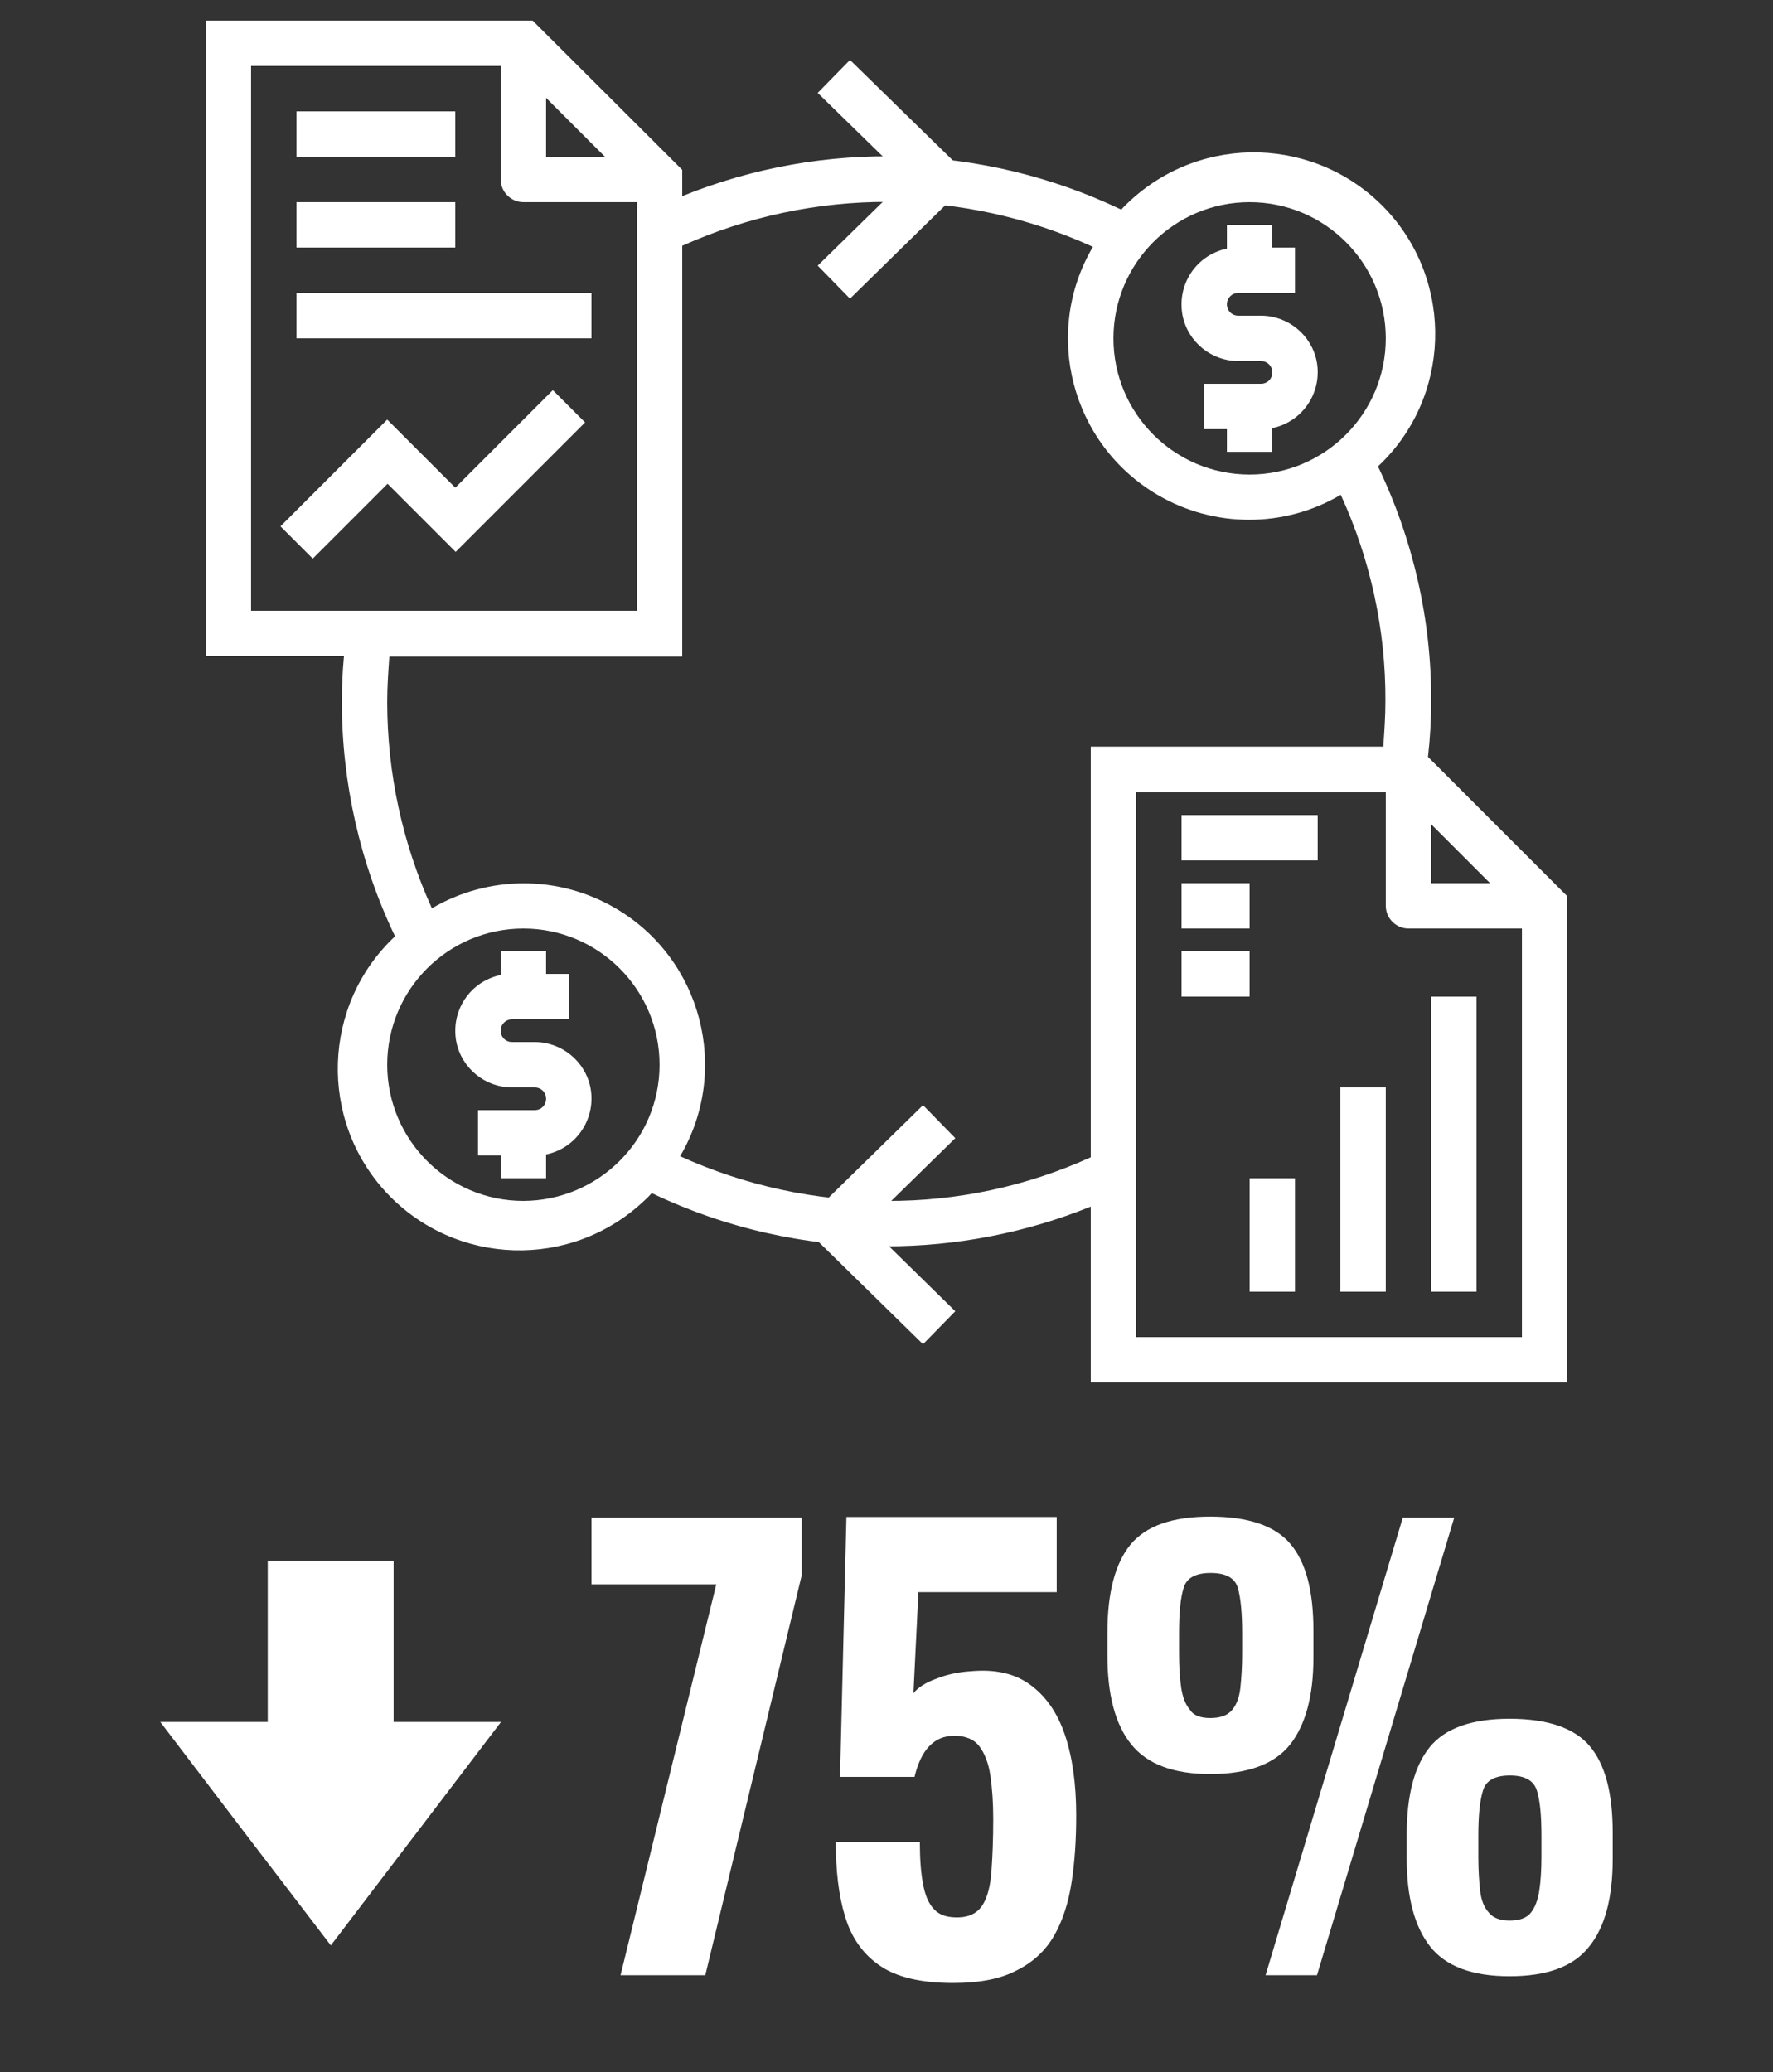
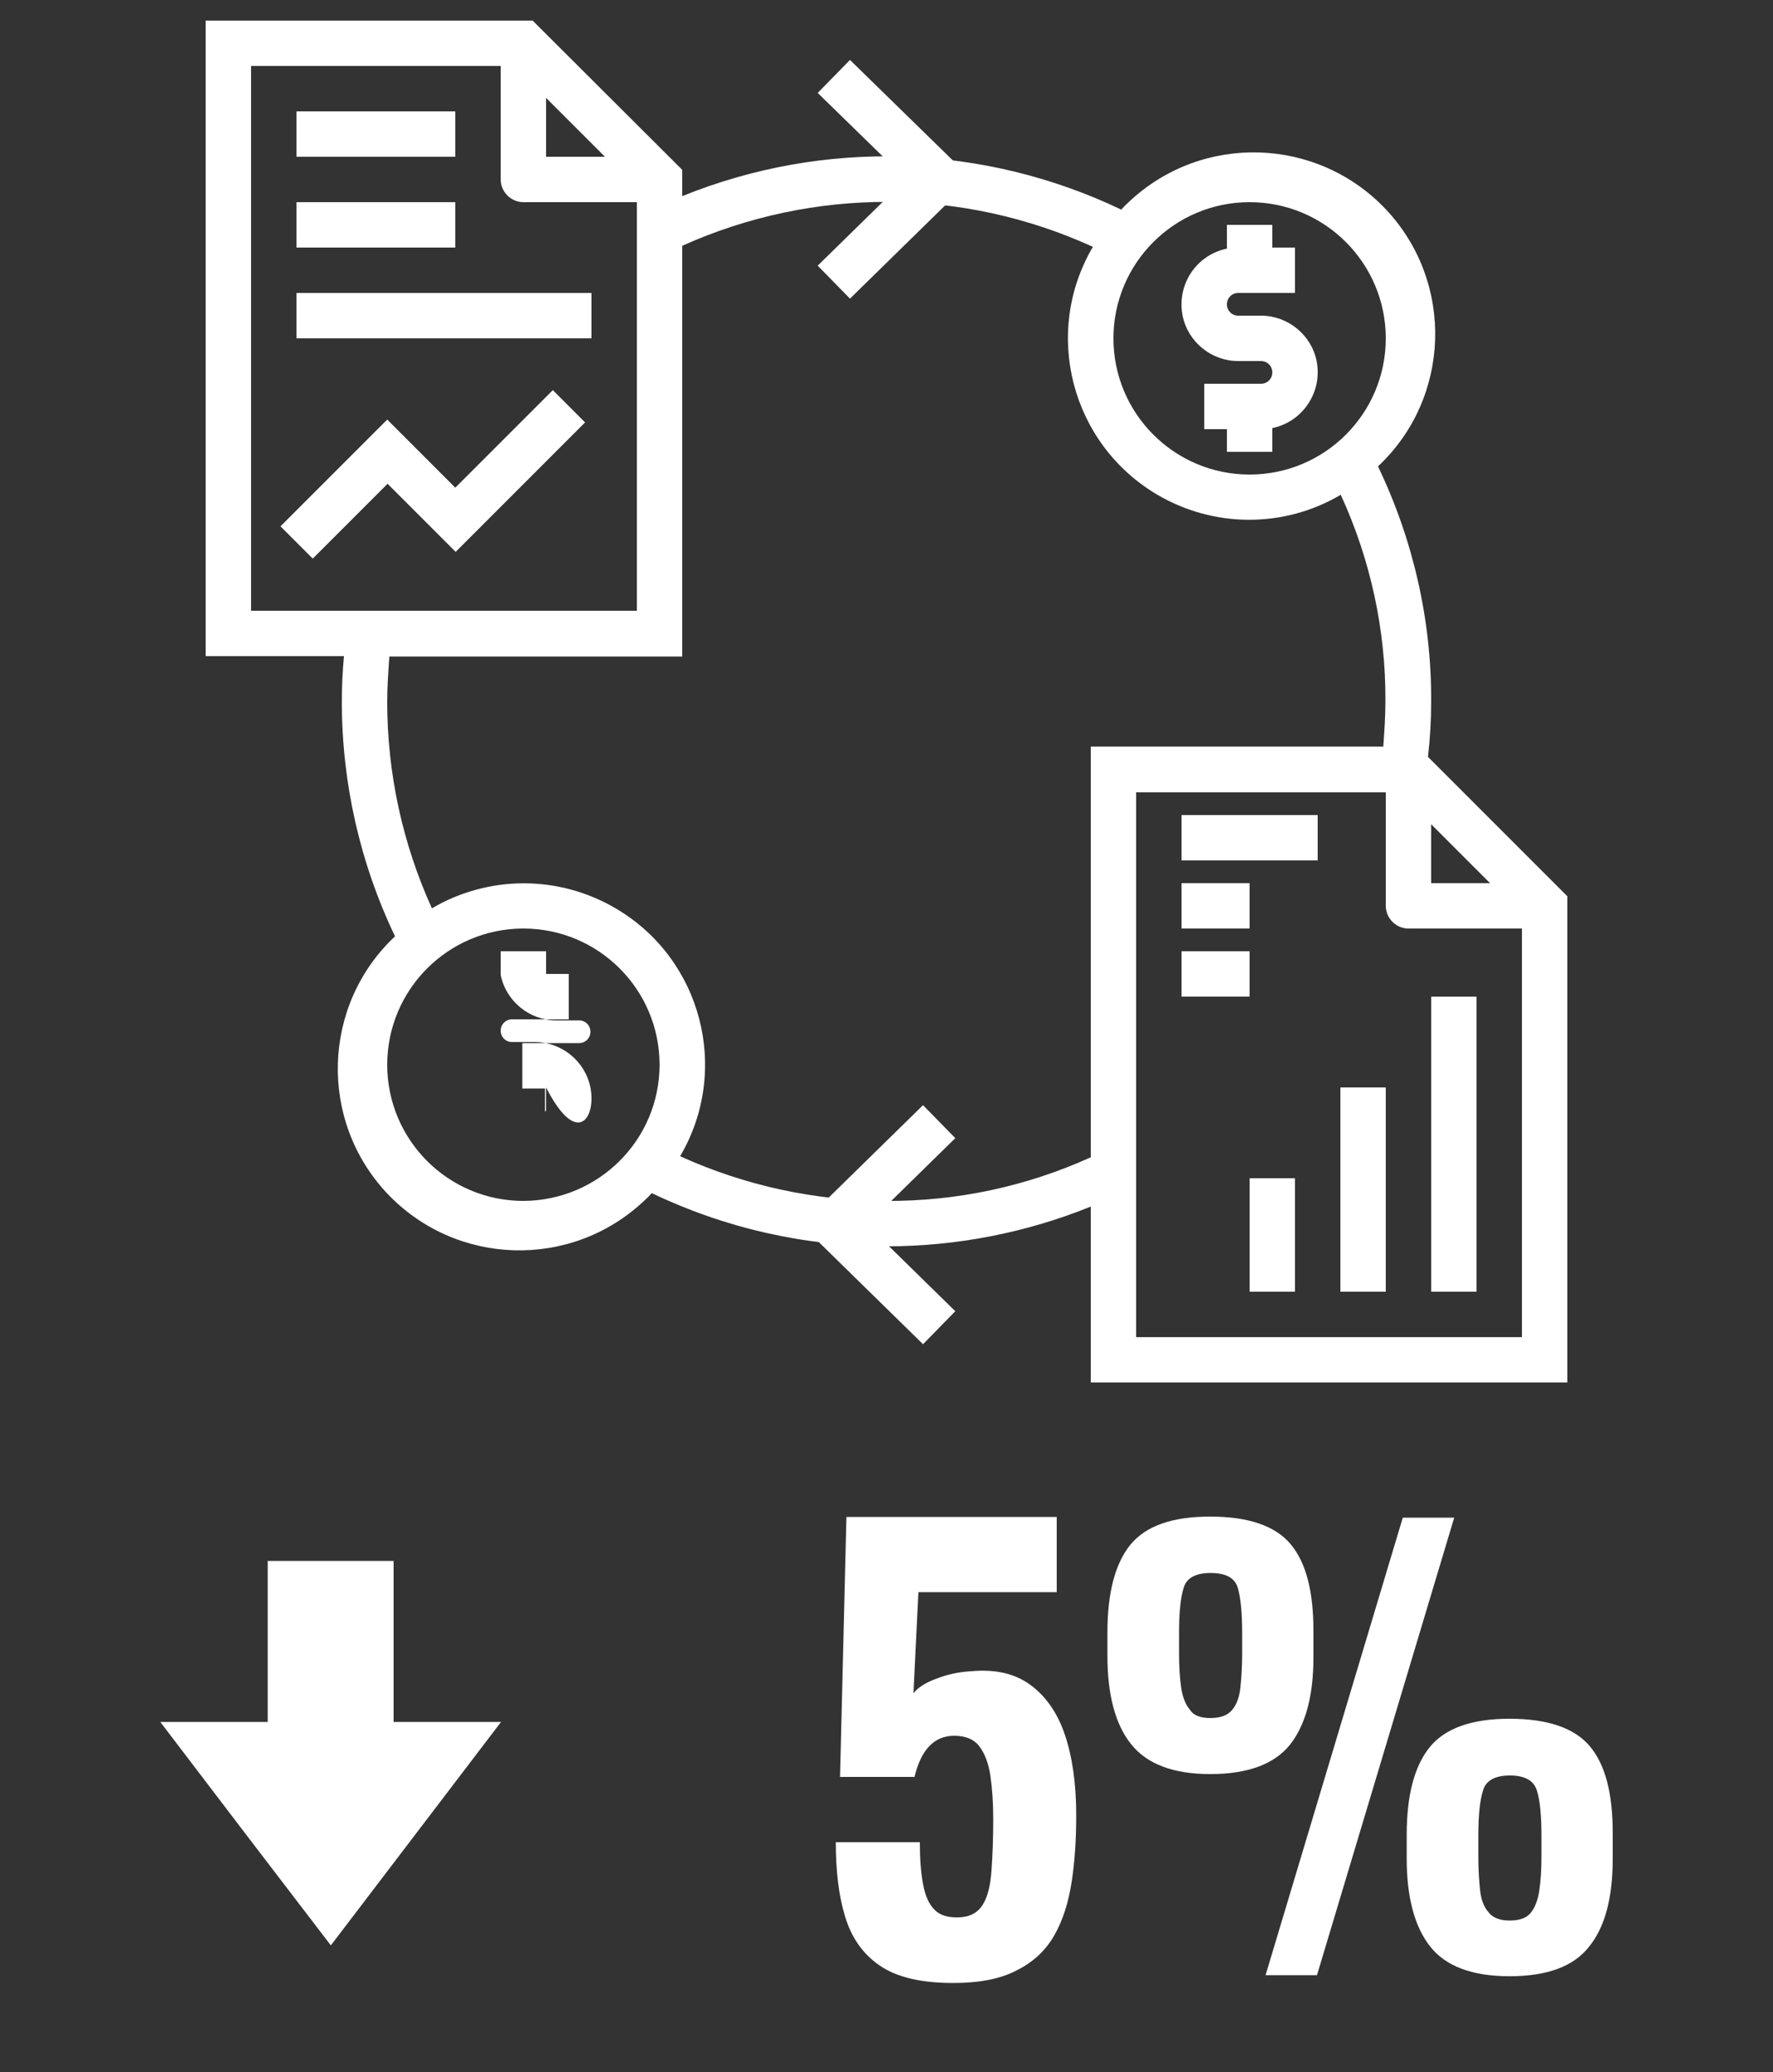
<svg xmlns="http://www.w3.org/2000/svg" version="1.1" id="Layer_1" x="0px" y="0px" viewBox="0 0 500 584.2" style="enable-background:new 0 0 500 584.2;" xml:space="preserve">
  <rect x="0" y="0" width="500" height="584.2" fill="#333333" stroke="none" />
  <style type="text/css">
	.st0{fill:#FFFFFF;}
	.st1{fill-rule:evenodd;clip-rule:evenodd;fill:#FFFFFF;}
</style>
  <g>
    <g>
-       <path class="st0" d="M175,556.9L202,446.7h-35.2v-18.8h59.3v16.2l-27.2,112.8H175z" />
      <path class="st0" d="M268.8,559.1c-9,0-15.9-1.6-20.7-4.9s-8-7.9-9.8-13.9c-1.8-5.9-2.6-12.9-2.6-20.9h23.7    c0,4.7,0.3,8.6,0.9,11.8c0.6,3.2,1.6,5.6,3.2,7.2c1.5,1.6,3.8,2.3,6.9,2.2c3.1-0.1,5.3-1.3,6.7-3.5c1.4-2.2,2.2-5.4,2.5-9.6    c0.3-4.1,0.5-9,0.5-14.7c0-4.6-0.3-8.6-0.8-12.1c-0.5-3.5-1.6-6.3-3.1-8.3c-1.5-2-3.9-3-7.1-3c-2.9,0-5.2,1-7.1,3    c-1.9,2-3.2,4.9-4.1,8.6h-21l1.8-73.3h59.3v21.2h-39l-1.4,28.5c1.3-1.6,3.4-3,6.5-4.1c3-1.2,6.3-1.9,9.8-2.1    c6.7-0.6,12.2,0.6,16.6,3.8c4.4,3.2,7.7,7.9,9.8,14.1c2.1,6.2,3.2,13.8,3.2,22.7c0,6.8-0.4,13.1-1.3,18.9    c-0.9,5.8-2.5,10.8-4.9,15c-2.4,4.2-5.9,7.5-10.5,9.8C282.1,558,276.1,559.1,268.8,559.1z" />
      <path class="st0" d="M341.3,500.2c-10.4,0-17.8-2.8-22.3-8.4c-4.5-5.6-6.7-14-6.7-25v-6.5c0-11.3,2.2-19.5,6.5-24.8    c4.4-5.3,11.8-7.9,22.5-7.9c10.7,0,18.3,2.6,22.6,7.7c4.4,5.2,6.5,13.3,6.5,24.5v7.5c0,10.8-2.2,19-6.6,24.6    C359.4,497.4,351.9,500.2,341.3,500.2z M341.3,484.4c2.8,0,4.8-0.7,6.1-2.2c1.3-1.5,2.1-3.6,2.4-6.4c0.3-2.8,0.5-6,0.5-9.7v-5.6    c0-5.6-0.4-9.9-1.2-12.7c-0.8-2.9-3.4-4.3-7.7-4.3c-4.2,0-6.8,1.4-7.6,4.2c-0.9,2.8-1.3,7.1-1.3,12.8v5.7c0,3.7,0.2,6.9,0.6,9.6    c0.4,2.7,1.2,4.8,2.5,6.3C336.6,483.7,338.6,484.4,341.3,484.4z M356.9,556.9l38.7-129h14.5l-38.7,129H356.9z M425.7,557.2    c-10.5,0-18-2.8-22.4-8.4c-4.4-5.6-6.6-13.9-6.6-24.8v-6.7c0-11.2,2.2-19.4,6.5-24.7c4.3-5.3,11.8-8,22.5-8    c10.7,0,18.3,2.6,22.6,7.7c4.4,5.2,6.5,13.3,6.5,24.5v7.3c0,11-2.2,19.3-6.7,24.8C443.7,554.5,436.2,557.2,425.7,557.2z     M425.7,541.5c2.8,0,4.8-0.7,6-2.2c1.2-1.5,2-3.6,2.4-6.3c0.4-2.7,0.6-5.9,0.6-9.5v-5.9c0-5.7-0.4-10-1.3-12.8    c-0.9-2.8-3.4-4.2-7.6-4.2c-4.2,0-6.8,1.4-7.6,4.3c-0.9,2.9-1.3,7.1-1.3,12.7v5.9c0,3.6,0.2,6.8,0.5,9.5s1.1,4.8,2.5,6.3    C421,540.7,423,541.5,425.7,541.5z" />
    </g>
    <polygon class="st0" points="45.2,485.5 69.2,517 93.3,548.5 117.3,517 141.3,485.5 111,485.5 111,440.1 75.5,440.1 75.5,485.5     " />
  </g>
  <g>
    <path class="st0" d="M440.1,250.8l-37.4-37.4c0.6-5.2,0.9-10.4,0.9-15.7c0.1-22.9-5.1-45.6-15-66.2c20.6-19.3,21.6-51.8,2.3-72.4   c-19.4-20.6-51.8-21.6-72.4-2.3c-0.8,0.7-1.6,1.5-2.3,2.3c-38.9-18.6-83.8-20-123.8-3.8v-7.4l-1.9-1.9L150.2,5.8H58V185h39   c-0.4,4.3-0.6,8.5-0.6,12.8c0,22.9,5.1,45.5,15,66.2c-20.6,19.3-21.6,51.8-2.3,72.4c19.4,20.6,51.8,21.6,72.4,2.3   c0.8-0.7,1.6-1.5,2.3-2.3c20.7,9.9,43.3,15,66.2,15c19.7,0,39.3-3.8,57.6-11.2v49.6H442V252.7L440.1,250.8z M403.6,232.4l16.6,16.6   h-16.6V232.4z M352.4,57c21.2,0,38.4,17.2,38.4,38.4c0,21.2-17.2,38.4-38.4,38.4c-21.2,0-38.4-17.2-38.4-38.4   C314,74.2,331.2,57,352.4,57L352.4,57z M154,27.6l16.6,16.6H154V27.6z M70.8,172.2V18.6h70.4v32c0,3.5,2.9,6.4,6.4,6.4h32v115.2   H70.8z M147.6,338.6c-21.2,0-38.4-17.2-38.4-38.4c0-21.2,17.2-38.4,38.4-38.4c21.2,0,38.4,17.2,38.4,38.4   C186,321.4,168.8,338.5,147.6,338.6L147.6,338.6z M307.6,210.6v115.7c-18.1,8.2-37.7,12.4-57.6,12.3c-20.1,0-39.9-4.3-58.2-12.6   c14.3-24.3,6.1-55.7-18.2-69.9c-16-9.4-35.8-9.4-51.8,0c-8.3-18.3-12.6-38.1-12.6-58.2c0-4.3,0.3-8.5,0.6-12.8h82.6V69.3   c36.9-16.6,79.1-16.5,115.8,0.3c-14.3,24.3-6.1,55.6,18.2,69.9c16,9.4,35.8,9.4,51.7,0c8.4,18.3,12.7,38.1,12.6,58.2   c0,4.3-0.3,8.5-0.6,12.8H307.6z M429.2,377H320.4V223.4h70.4v32c0,3.5,2.9,6.4,6.4,6.4h32V377z M429.2,377" />
    <rect x="83.6" y="31.4" class="st0" width="44.8" height="12.8" />
    <rect x="83.6" y="57" class="st0" width="44.8" height="12.8" />
    <rect x="83.6" y="82.6" class="st0" width="83.2" height="12.8" />
    <path class="st0" d="M155.9,110l-27.5,27.5l-19.2-19.2l-30.1,30.1l9.1,9.1l21.1-21.1l19.2,19.2l36.5-36.5L155.9,110z M155.9,110" />
    <rect x="352.4" y="332.2" class="st0" width="12.8" height="32" />
    <rect x="378" y="306.6" class="st0" width="12.8" height="57.6" />
    <rect x="403.6" y="281" class="st0" width="12.8" height="83.2" />
    <rect x="333.2" y="229.8" class="st0" width="38.4" height="12.8" />
    <rect x="333.2" y="249" class="st0" width="19.2" height="12.8" />
    <rect x="333.2" y="268.2" class="st0" width="19.2" height="12.8" />
-     <path class="st0" d="M166.5,306.6c-1.5-7.4-8.1-12.8-15.7-12.8h-6.4c-1.8,0-3.2-1.4-3.2-3.2c0-1.8,1.4-3.2,3.2-3.2h16v-12.8H154   v-6.4h-12.8v6.7c-8.7,1.8-14.2,10.2-12.5,18.9c1.5,7.4,8.1,12.8,15.7,12.8h6.4c1.8,0,3.2,1.4,3.2,3.2c0,1.8-1.4,3.2-3.2,3.2h-16   v12.8h6.4v6.4H154v-6.7C162.7,323.7,168.2,315.2,166.5,306.6L166.5,306.6z M166.5,306.6" />
+     <path class="st0" d="M166.5,306.6c-1.5-7.4-8.1-12.8-15.7-12.8h-6.4c-1.8,0-3.2-1.4-3.2-3.2c0-1.8,1.4-3.2,3.2-3.2h16v-12.8H154   v-6.4h-12.8v6.7c1.5,7.4,8.1,12.8,15.7,12.8h6.4c1.8,0,3.2,1.4,3.2,3.2c0,1.8-1.4,3.2-3.2,3.2h-16   v12.8h6.4v6.4H154v-6.7C162.7,323.7,168.2,315.2,166.5,306.6L166.5,306.6z M166.5,306.6" />
    <path class="st0" d="M371.3,101.8c-1.5-7.4-8.1-12.8-15.7-12.8h-6.4c-1.8,0-3.2-1.4-3.2-3.2c0-1.8,1.4-3.2,3.2-3.2h16V69.8h-6.4   v-6.4H346v6.7c-8.7,1.8-14.2,10.2-12.5,18.9c1.5,7.4,8.1,12.8,15.7,12.8h6.4c1.8,0,3.2,1.4,3.2,3.2c0,1.8-1.4,3.2-3.2,3.2h-16V121   h6.4v6.4h12.8v-6.7C367.5,118.9,373,110.4,371.3,101.8L371.3,101.8z M371.3,101.8" />
  </g>
  <g>
    <polygon class="st0" points="239.7,84.2 230.6,74.9 255.5,50.5 230.6,26.2 239.7,16.9 274.1,50.5  " />
  </g>
  <g>
    <polygon class="st0" points="260.3,379 225.9,345.3 260.3,311.6 269.4,320.9 244.5,345.3 269.4,369.7  " />
  </g>
</svg>